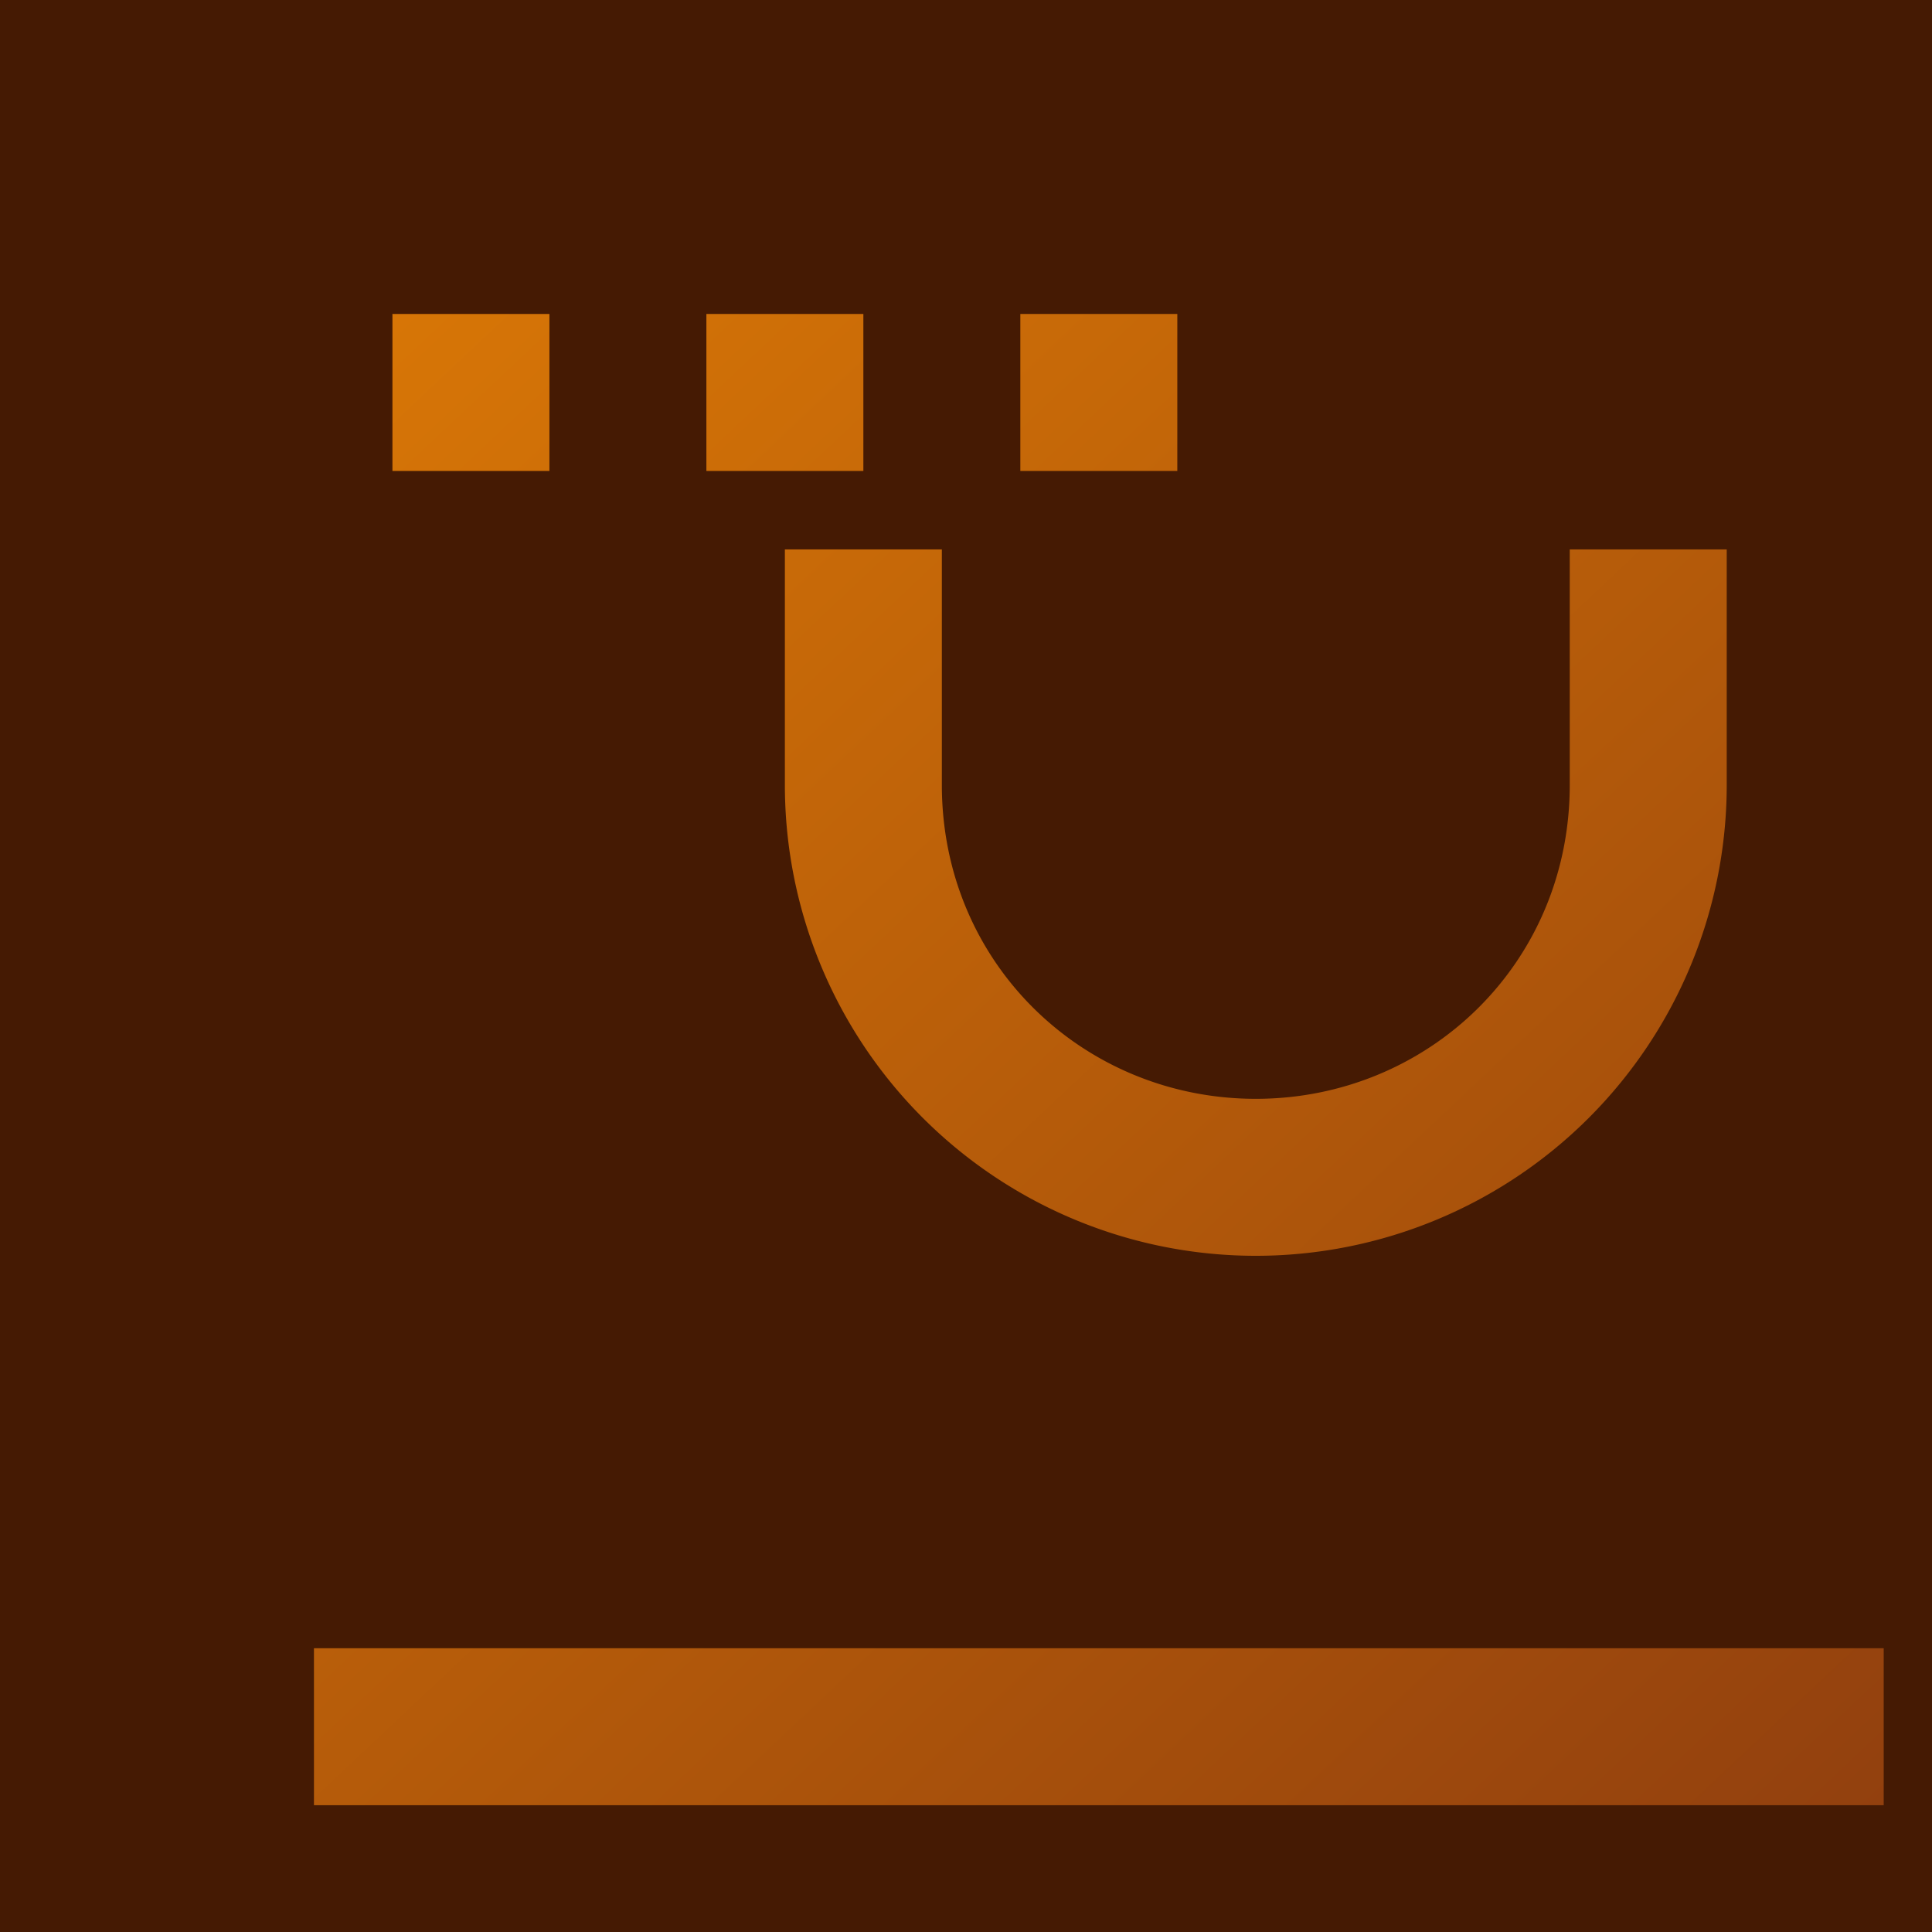
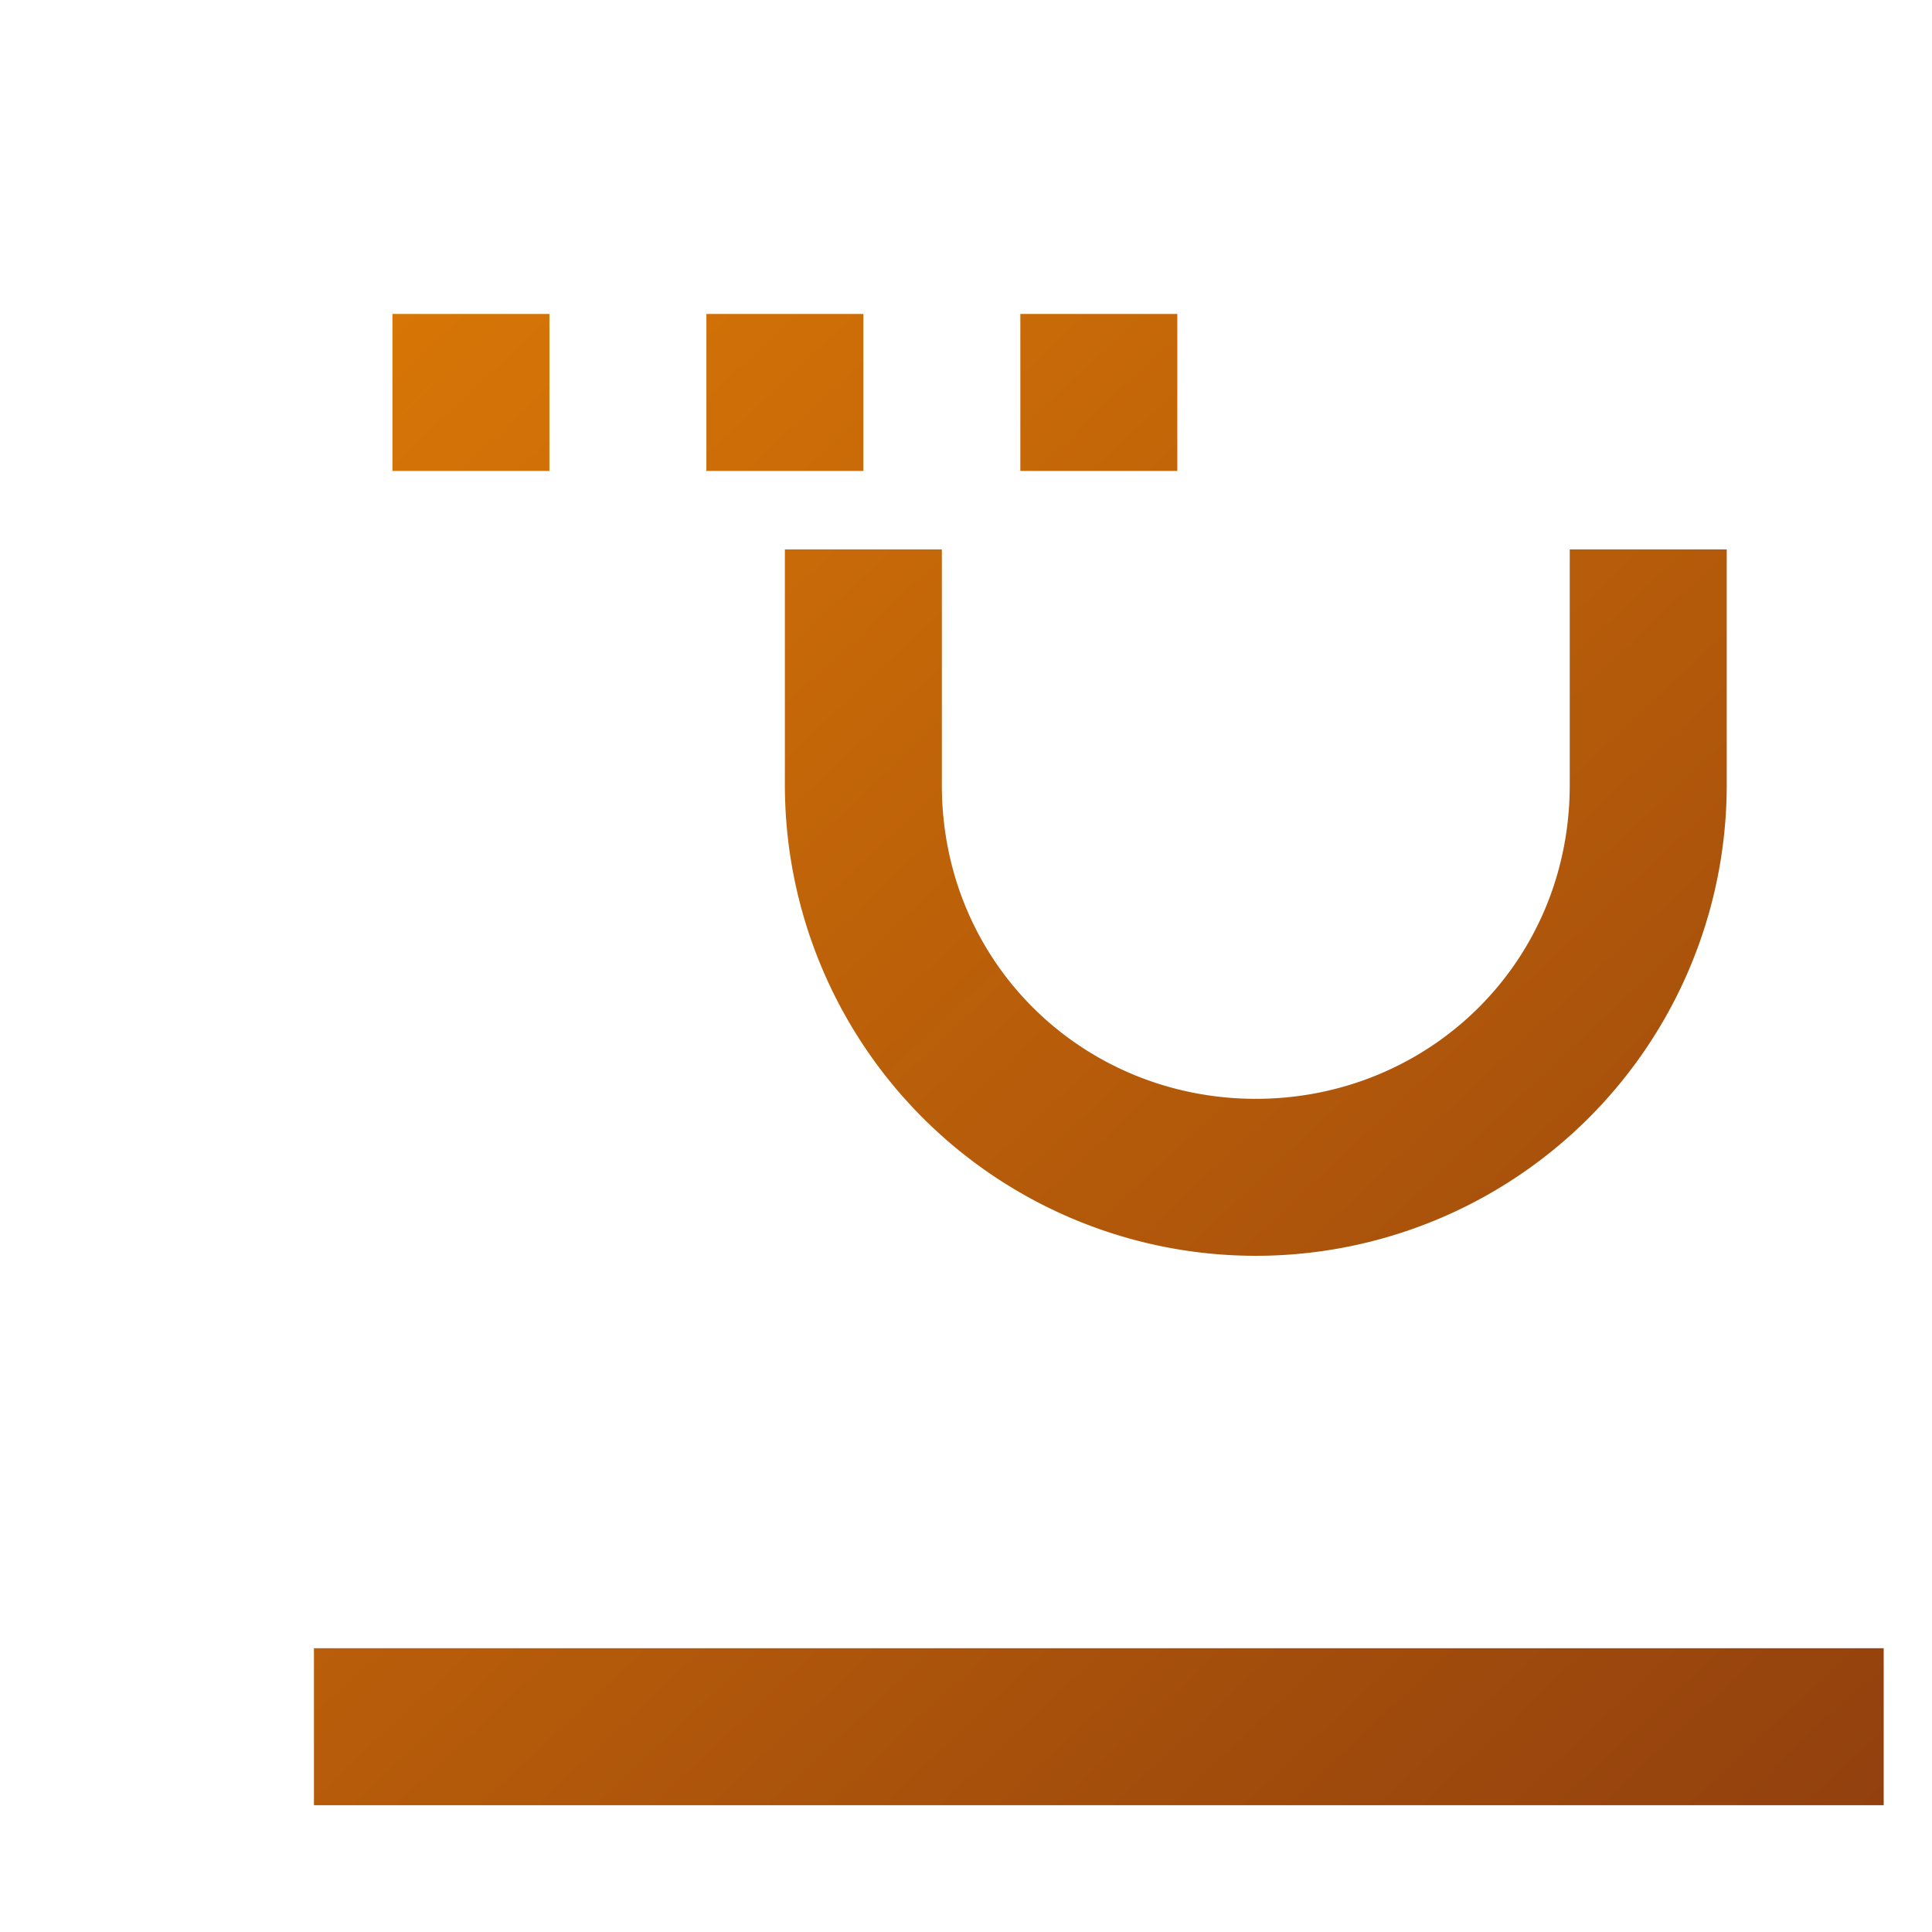
<svg xmlns="http://www.w3.org/2000/svg" width="32" height="32" viewBox="0 0 32 32">
  <defs>
    <linearGradient id="coffeeGradient" x1="0%" y1="0%" x2="100%" y2="100%">
      <stop offset="0%" style="stop-color:#d97706;stop-opacity:1" />
      <stop offset="100%" style="stop-color:#92400e;stop-opacity:1" />
    </linearGradient>
  </defs>
-   <rect width="32" height="32" fill="#451a03" />
  <g transform="scale(1.3) translate(2,2)">
    <path d="M2 21v-2h20v2H2M20 8V5l-2 0v3c0 2.28-1.81 4-4 4s-4-1.72-4-4V5H8v3a6 6 0 0 0 6 6 6 6 0 0 0 6-6M3 4V2h2v2H3M7 4V2h2v2H7M11 4V2h2v2h-2Z" fill="url(#coffeeGradient)" />
  </g>
</svg>